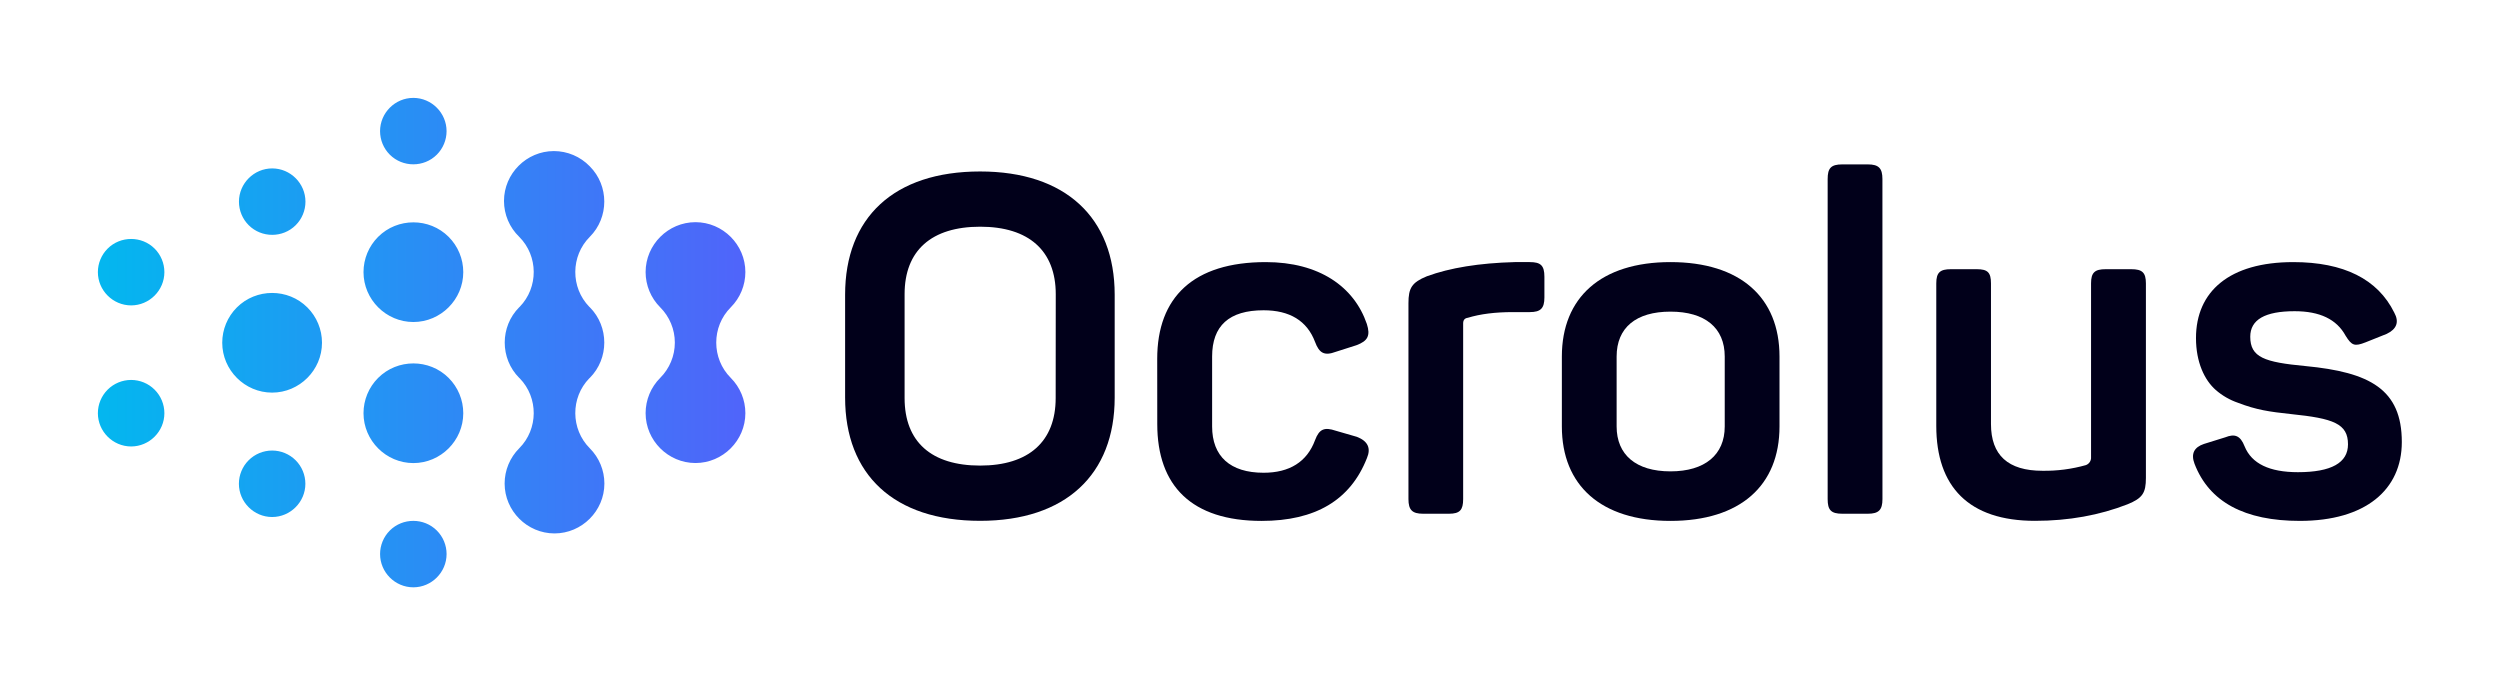
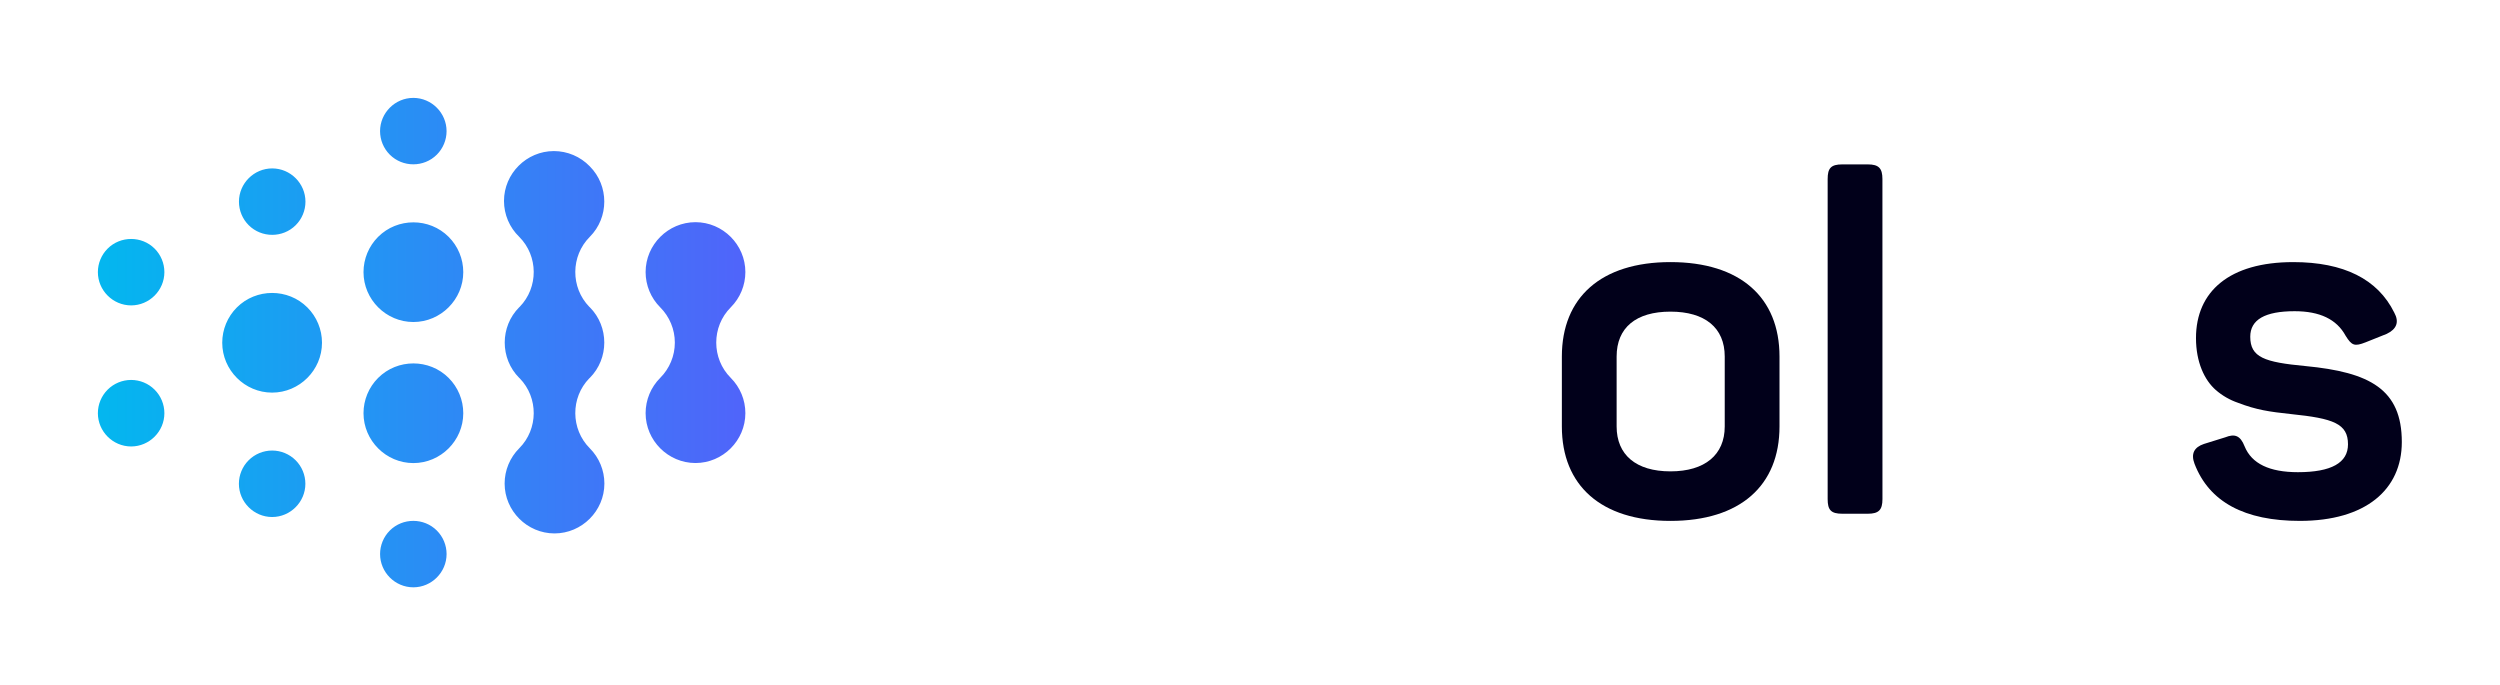
<svg xmlns="http://www.w3.org/2000/svg" width="100%" height="100%" viewBox="0 0 6033 1654" xml:space="preserve" style="fill-rule:evenodd;clip-rule:evenodd;stroke-linejoin:round;stroke-miterlimit:2;">
-   <path d="M2039.42,711.125c-0,-185.708 117.375,-297.333 325.833,-297.333c206.25,-0 324.708,111.625 324.708,297.333l0,248.375c0,185.708 -118.458,297.375 -324.708,297.375c-208.333,0 -325.833,-111.667 -325.833,-297.375l-0,-248.375Zm508.333,-1.125c0,-104.833 -64.917,-162.917 -182.292,-162.917c-117.375,0 -182.5,57.084 -182.5,162.917l0,250.625c0,105.958 64.959,162.917 182.292,162.917c117.333,-0 182.292,-58.084 182.292,-162.917l0.208,-250.625Z" style="fill:#01001a;fill-rule:nonzero;" />
-   <path d="M2792.58,866.083c0,-149.25 87.75,-233.583 262.042,-233.583c128.75,0 213.042,59.25 243.833,149.25c9.084,28.5 2.25,41.042 -25,51.292l-50,15.958c-27.333,10.25 -39.875,3.417 -50,-23.917c-19.375,-51.291 -61.541,-76.333 -124.208,-76.333c-83.333,0 -124.167,37.5 -124.167,111.625l0,168.792c0,71.791 43.292,111.666 124.167,111.666c62.5,0 104.833,-26.208 124.208,-78.625c10.25,-27.333 22.792,-31.916 50,-22.791l51.25,14.833c26.195,10.25 34.181,27.333 23.959,51.25c-39.875,101.375 -124.209,151.542 -254.167,151.542c-168.625,-0 -251.792,-84.334 -251.792,-233.584l-0.125,-157.375Z" style="fill:#01001a;fill-rule:nonzero;" />
-   <path d="M3691.67,632.5c26.208,0 35.291,8 35.291,35.333l0,50c0,26.209 -9.083,35.334 -35.291,35.334l-41.042,-0c-42.167,-0 -78.583,4.541 -108.333,13.666c-8,1.125 -11.417,5.709 -11.417,13.667l0,423.958c0,26.209 -7.958,35.292 -34.167,35.292l-62.5,0c-26.208,0 -35.333,-9.083 -35.333,-35.292l0,-472.833c0,-36.458 8,-50 44.458,-64.917c55.834,-20.5 126.473,-31.902 211.917,-34.208l36.417,0Z" style="fill:#01001a;fill-rule:nonzero;" />
  <path d="M3769.08,860.375c0,-142.417 94.542,-227.875 262.042,-227.875c168.625,0 263.167,85.458 263.167,227.875l-0,168.792c-0,142.416 -94.542,227.875 -263.167,227.875c-167.5,-0 -262.042,-85.459 -262.042,-227.875l0,-168.792Zm393.042,0c0,-69.5 -47.833,-108.333 -131,-108.333c-83.167,-0 -129.875,38.708 -129.875,108.333l-0,168.792c-0,68.333 46.708,108.333 129.875,108.333c83.167,0 131,-39.917 131,-108.333l0,-168.792Z" style="fill:#01001a;fill-rule:nonzero;" />
  <path d="M4542.75,1204.46c0,26.209 -9.125,35.292 -35.333,35.292l-61.584,0c-27.375,0 -35.333,-9.083 -35.333,-35.292l-0,-772.458c-0,-26.208 7.958,-35.292 35.333,-35.292l61.5,0c26.209,0 35.334,9.084 35.334,35.292l0.083,772.458Z" style="fill:#01001a;fill-rule:nonzero;" />
-   <path d="M5143.17,649.625c26.208,0 35.333,7.958 35.333,34.167l0,469.375c0,36.458 -8,49 -44.458,63.833c-67.209,26.167 -141.25,39.875 -223.292,39.875c-159.5,0 -238.125,-82.042 -238.125,-229.167l0,-343.916c0,-26.209 9.125,-34.167 35.333,-34.167l62.5,0c26.209,0 34.167,7.958 34.167,34.167l0,339.5c0,75 41,112.791 124.167,112.791c35.422,0.556 70.737,-4.048 104.833,-13.666c8.032,-2.895 13.174,-10.864 12.5,-19.375l0,-419.25c0,-26.209 9.083,-34.167 35.333,-34.167l61.709,-0Z" style="fill:#01001a;fill-rule:nonzero;" />
  <path d="M5534,632.5c121.917,0 203.958,41.042 243.833,121.917c12.5,22.791 5.667,39.875 -18.25,51.291l-51.25,20.5c-26.208,10.25 -33.041,7.959 -47.875,-15.958c-21.625,-39.875 -62.5,-59.25 -123.041,-59.25c-71.792,-0 -107.084,20.5 -107.084,61.542c0,50 34.167,61.5 133.334,70.833c154.958,14.833 232.416,55.833 232.416,183.333c0,115.084 -87.5,190.292 -246.083,190.292c-133.333,0 -218.75,-45.583 -254.167,-137.875c-9.083,-23.917 -1.125,-39.875 22.792,-47.833l51.292,-15.959c22.791,-9.125 36.458,-4.583 46.708,21.625c17.083,42.167 60.375,62.5 128.75,62.5c80.875,0 120.833,-22.791 120.833,-67.208c0,-50 -35.333,-62.5 -136.708,-72.917c-53.542,-5.708 -84.333,-10.25 -128.75,-27.333c-19.662,-6.722 -37.843,-17.177 -53.542,-30.792c-27.333,-23.916 -47.833,-67.208 -47.833,-125.291c-0.042,-112.75 80.833,-183.417 234.625,-183.417Z" style="fill:#01001a;fill-rule:nonzero;" />
  <path d="M1423.25,401.375c-22.677,-23.509 -53.974,-36.804 -86.638,-36.804c-66.035,-0 -120.375,54.339 -120.375,120.375c0,32.664 13.296,63.96 36.805,86.637c46.178,46.225 46.664,122.062 1.083,168.875c-0.333,0.334 -0.75,0.542 -1.083,0.917c-46.704,46.845 -46.704,123.78 -0,170.625c0.333,0.333 0.75,0.542 1.083,0.875c45.581,46.813 45.095,122.65 -1.083,168.875c-22.575,22.567 -35.271,53.212 -35.271,85.132c-0,66.036 54.339,120.375 120.375,120.375c66.036,-0 120.375,-54.339 120.375,-120.375c-0,-31.92 -12.697,-62.565 -35.271,-85.132c-46.156,-46.235 -46.643,-122.052 -1.083,-168.875c0.333,-0.333 0.75,-0.542 1.083,-0.875c46.703,-46.845 46.703,-123.78 -0,-170.625c-0.333,-0.375 -0.75,-0.583 -1.083,-0.917c-45.56,-46.823 -45.073,-122.64 1.083,-168.875c46.676,-46.691 46.676,-123.517 -0,-170.208Zm340.208,340.292c22.575,-22.567 35.271,-53.212 35.271,-85.132c0,-66.036 -54.339,-120.375 -120.375,-120.375c-66.036,-0 -120.375,54.339 -120.375,120.375c0,31.92 12.697,62.565 35.271,85.132c22.578,22.554 35.278,53.191 35.278,85.104c-0,31.913 -12.7,62.55 -35.278,85.104c-22.574,22.567 -35.271,53.212 -35.271,85.132c0,66.036 54.339,120.375 120.375,120.375c66.036,-0 120.375,-54.339 120.375,-120.375c0,-31.92 -12.696,-62.565 -35.271,-85.132c-46.676,-46.691 -46.676,-123.517 0,-170.208Zm-1163.46,369.083c-15.028,15.035 -23.479,35.445 -23.479,56.703c-0,44.001 36.207,80.208 80.208,80.208c44.001,-0 80.208,-36.207 80.208,-80.208c0,-21.258 -8.451,-41.668 -23.479,-56.703c-15.037,-15.044 -35.458,-23.506 -56.729,-23.506c-21.271,0 -41.692,8.462 -56.729,23.506Zm340.708,169.583c-15.041,15.044 -23.5,35.468 -23.5,56.741c0,44.024 36.226,80.25 80.25,80.25c44.024,-0 80.25,-36.226 80.25,-80.25c0,-21.273 -8.459,-41.697 -23.5,-56.741c-31.145,-31.14 -82.396,-31.14 -113.541,0l0.041,0Zm113.459,-907.125c15.041,-15.043 23.5,-35.467 23.5,-56.74c-0,-44.024 -36.226,-80.25 -80.25,-80.25c-44.024,-0 -80.25,36.226 -80.25,80.25c-0,21.273 8.459,41.697 23.5,56.74c31.14,31.114 82.359,31.114 113.5,0Zm-482.584,368.75c-22.574,22.567 -35.27,53.212 -35.27,85.132c-0,66.036 54.339,120.375 120.375,120.375c66.035,0 120.375,-54.339 120.375,-120.375c-0,-31.92 -12.697,-62.565 -35.271,-85.132c-46.692,-46.676 -123.517,-46.676 -170.209,0Zm142.042,-198.541c15.054,-15.046 23.521,-35.478 23.521,-56.762c-0,-44.024 -36.226,-80.25 -80.25,-80.25c-44.024,0 -80.25,36.226 -80.25,80.25c-0,21.284 8.467,41.716 23.521,56.762c31.136,31.086 82.322,31.086 113.458,-0Zm-453.917,56.583c-15.041,15.044 -23.5,35.467 -23.5,56.741c0,44.023 36.226,80.25 80.25,80.25c44.024,-0 80.25,-36.227 80.25,-80.25c0,-21.274 -8.459,-41.697 -23.5,-56.741c-31.14,-31.113 -82.359,-31.113 -113.5,-0Zm0,340.417c-15.041,15.043 -23.5,35.467 -23.5,56.74c0,44.024 36.226,80.25 80.25,80.25c44.024,0 80.25,-36.226 80.25,-80.25c0,-21.273 -8.459,-41.697 -23.5,-56.74c-15.04,-15.07 -35.479,-23.548 -56.77,-23.548c-21.271,0 -41.692,8.462 -56.73,23.506l0,0.042Zm652.792,-28.417c-22.574,22.567 -35.271,53.212 -35.271,85.132c0,66.036 54.339,120.375 120.375,120.375c66.036,-0 120.375,-54.339 120.375,-120.375c0,-31.92 -12.696,-62.565 -35.271,-85.132c-46.691,-46.676 -123.517,-46.676 -170.208,-0Zm0,-340.417c-22.574,22.567 -35.271,53.212 -35.271,85.132c0,66.036 54.339,120.375 120.375,120.375c66.036,0 120.375,-54.339 120.375,-120.375c0,-31.92 -12.696,-62.565 -35.271,-85.132c-46.691,-46.676 -123.517,-46.676 -170.208,0Z" style="fill:url(#_Linear1);fill-rule:nonzero;" />
  <defs>
    <linearGradient id="_Linear1" x1="0" y1="0" x2="1" y2="0" gradientUnits="userSpaceOnUse" gradientTransform="matrix(1562.5,0,0,1562.5,236.208,826.792)">
      <stop offset="0" style="stop-color:#01baef;stop-opacity:1" />
      <stop offset="0" style="stop-color:#03b7ef;stop-opacity:1" />
      <stop offset="1" style="stop-color:#5064fa;stop-opacity:1" />
    </linearGradient>
  </defs>
</svg>